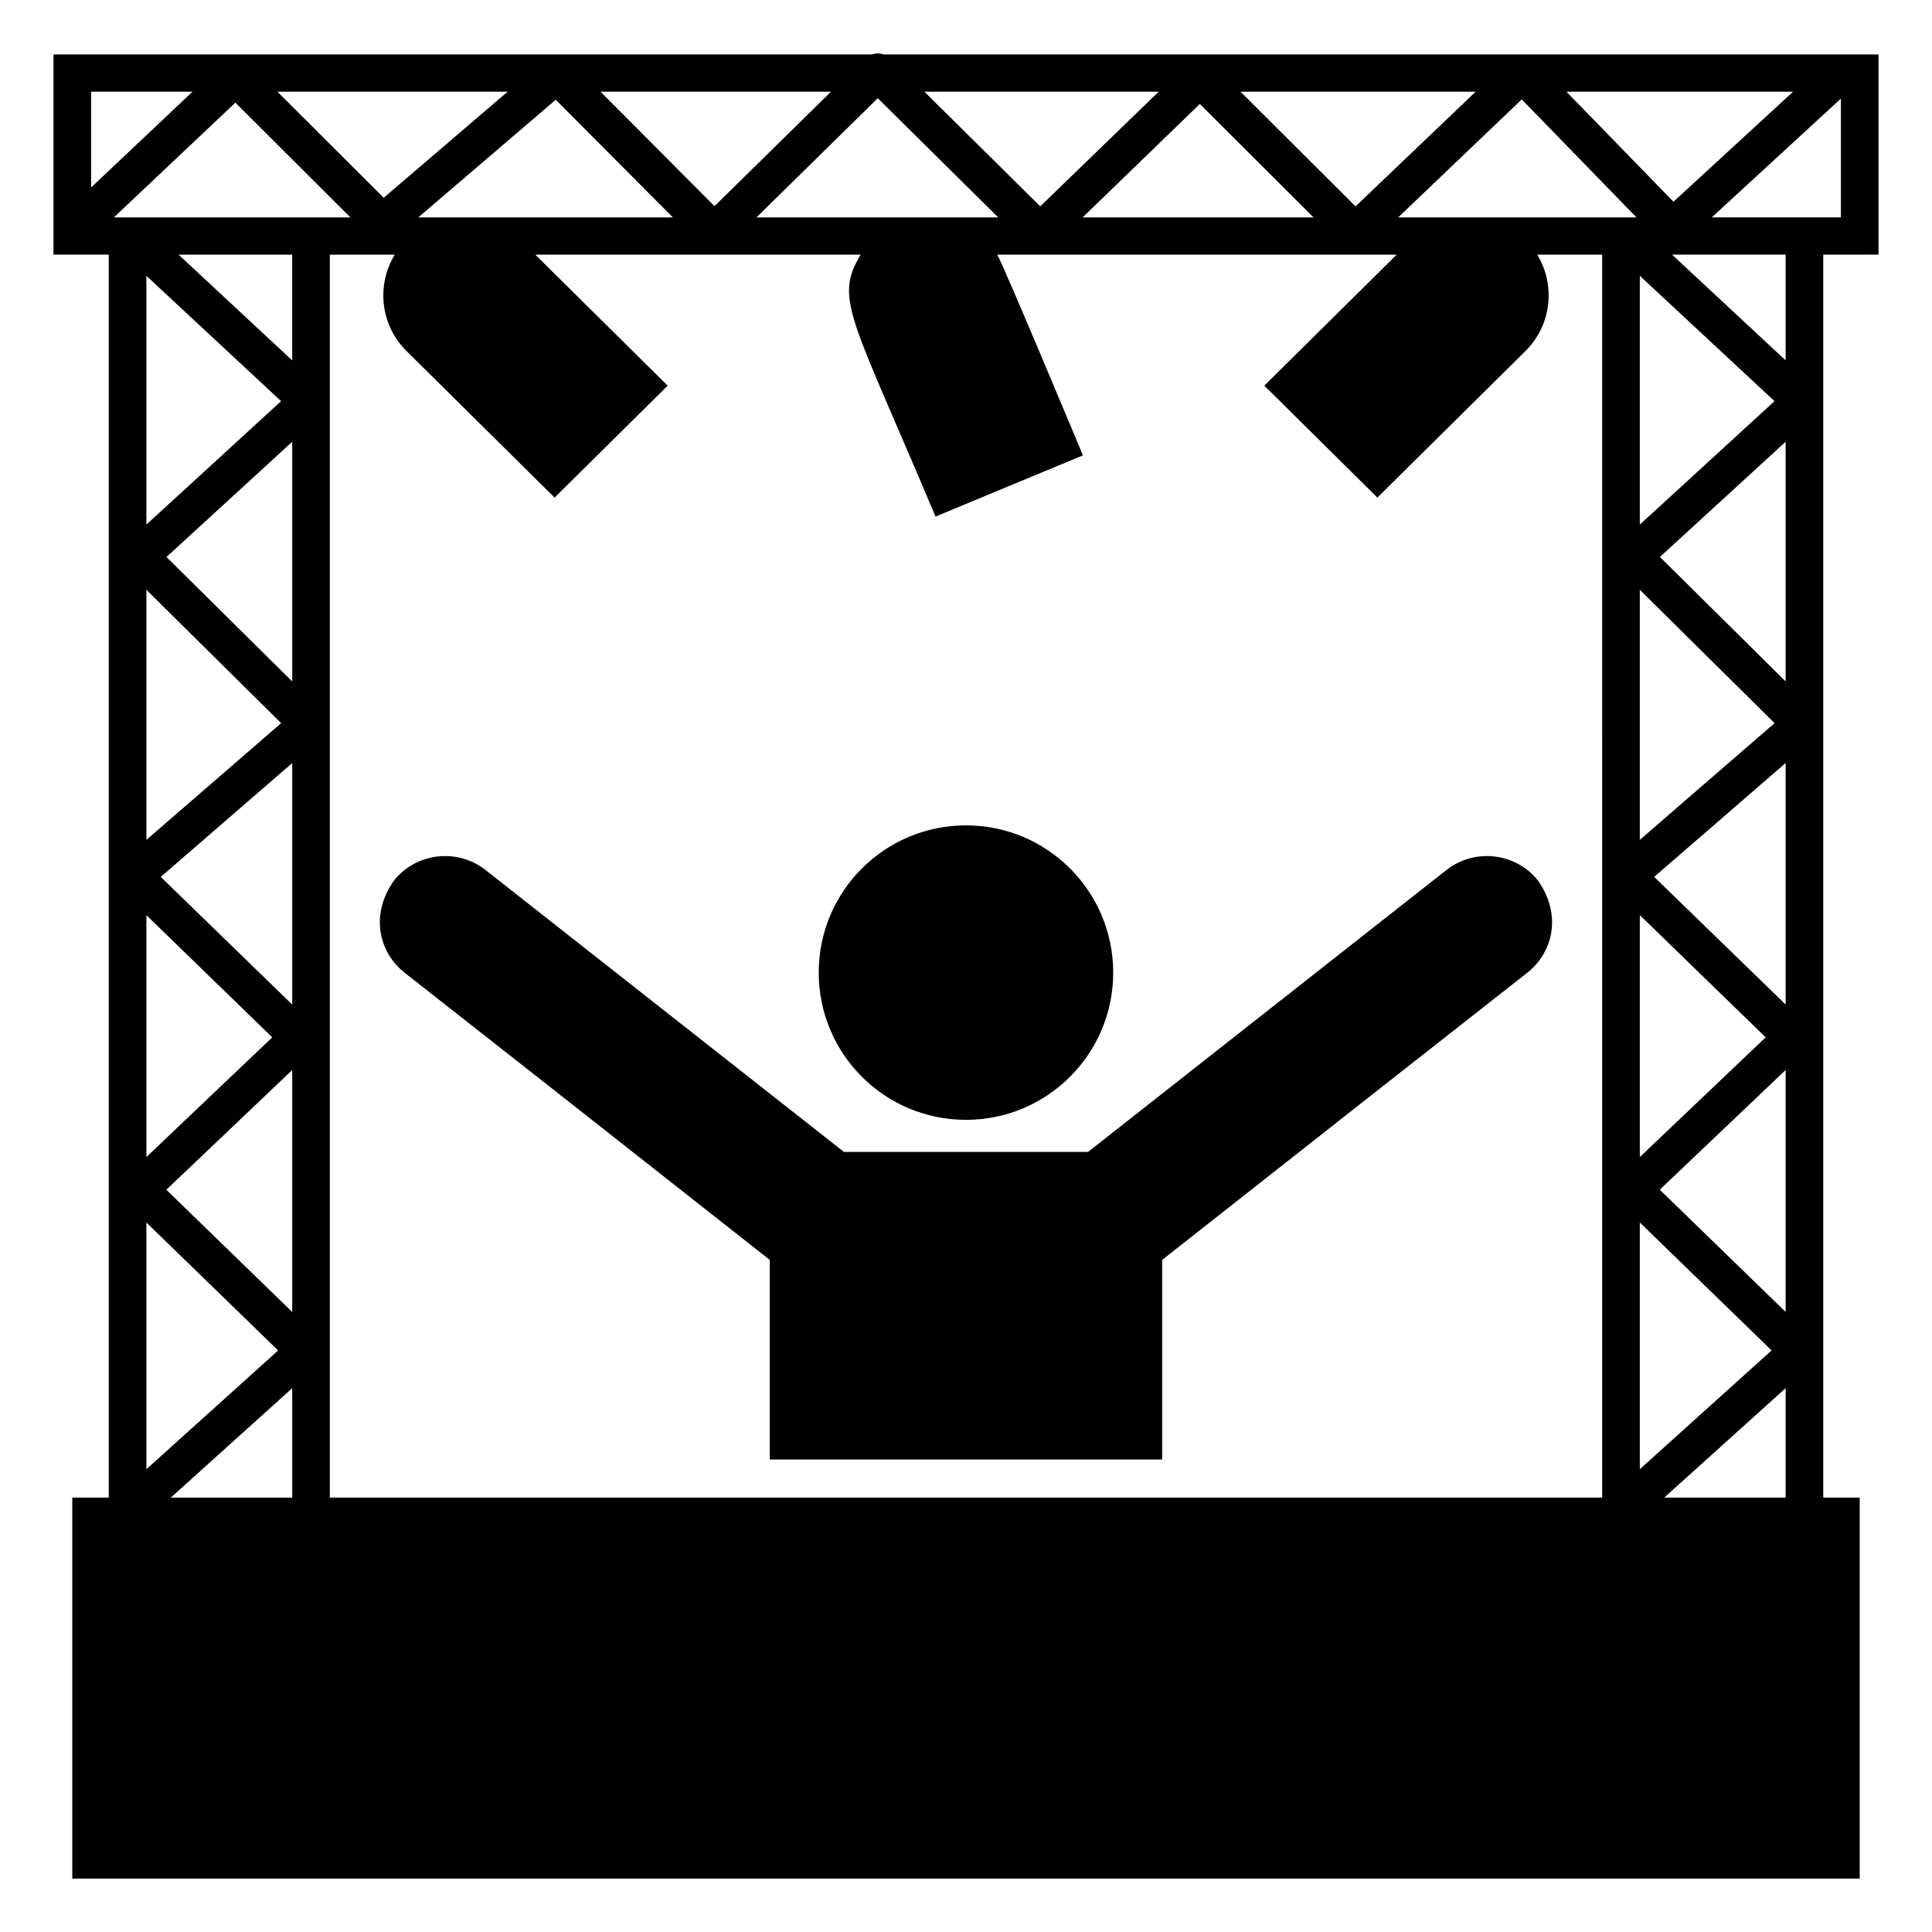
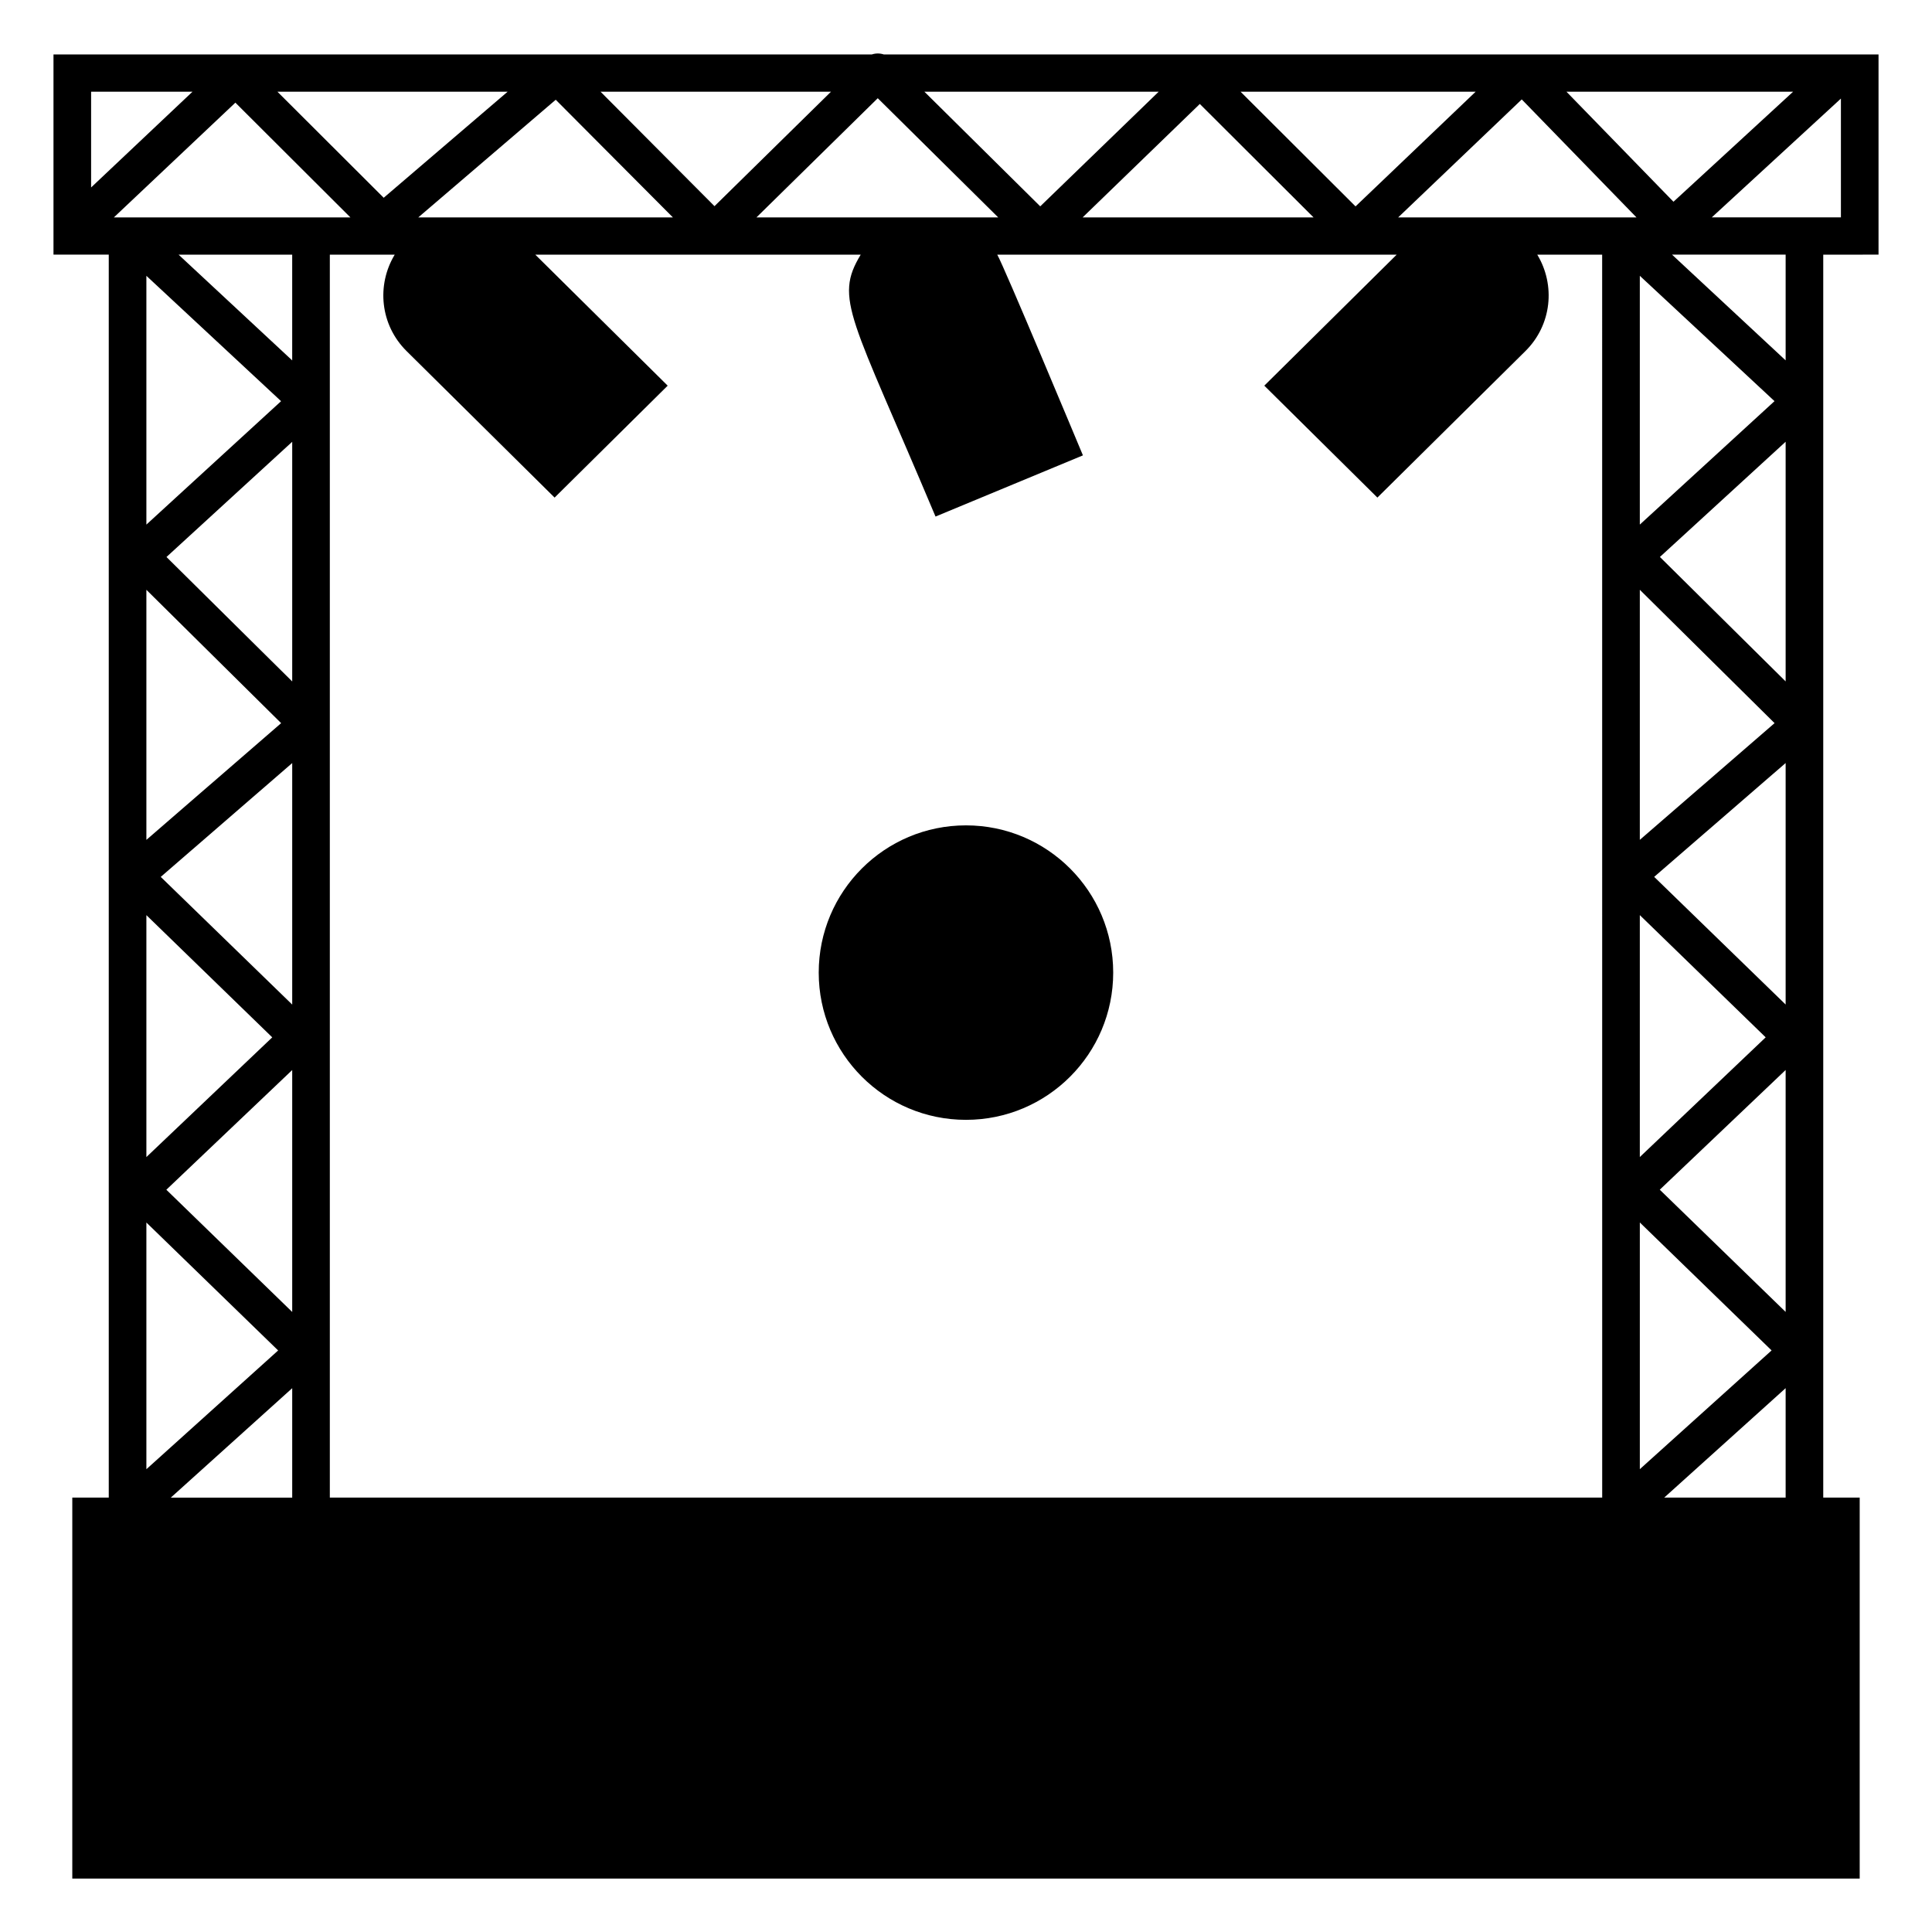
<svg xmlns="http://www.w3.org/2000/svg" fill="#000000" width="800px" height="800px" version="1.1" viewBox="144 144 512 512">
  <g>
-     <path d="m551.64 377.43c-5.805-7.406-16.777-8.828-24.383-2.82l-94.918 74.664h-64.688l-94.918-74.664c-7.606-6.004-18.582-4.582-24.383 2.82-6.356 9.078-3.906 19.027 2.922 24.383 46.594 36.59 26.164 20.527 96.73 76.074v52.898h103.98v-52.898c71.586-56.348 51.199-40.316 96.73-76.074 6.824-5.356 9.277-15.305 2.922-24.383z" />
    <path d="m439.01 401.75c0 21.551-17.469 39.02-39.02 39.02-21.551 0-39.02-17.469-39.02-39.02s17.469-39.02 39.02-39.02c21.551 0 39.02 17.469 39.02 39.02" />
    <path d="m641.83 211.48v-53.051h-263.62c-1.027-0.34-2.129-0.34-3.156 0h-216.88v53.051h14.648v329.4l-9.664-0.004v100.96h473.68v-100.96h-9.66v-329.39zm-22.637-43.18-31.707 29.164-28.363-29.164zm-40.625 48.789 35.695 33.219-35.695 32.711zm35.711 118.55-35.711 30.93v-66.27zm-2.356 83.266-33.355 31.723v-64.113zm-76.863-250.6-31.828 30.391-30.473-30.391zm-42.957 33.309h-61.195l31.055-30.062zm-41.043-33.309-31.387 30.379-30.695-30.379zm-74.445 1.723 31.918 31.586h-64.066zm-12.395-1.723-30.871 30.332-30.199-30.332zm-41.898 33.309h-67.473l36.426-31.18zm-43.797-33.309-32.84 28.105-28.164-28.105zm-110.38 25.371v-25.371h26.867zm38.234-22.473 30.48 30.41h-62.68zm-23.586 45.891 35.695 33.219-35.695 32.711zm35.711 118.55-35.711 30.93v-66.27zm-2.356 83.266-33.355 31.723v-64.113zm-33.355 49.07 34.918 33.906-34.918 31.469zm38.645 72.902h-32.172l32.172-29zm0-49.199-33.355-32.391 33.355-31.723zm0-81.461-34.84-33.836 34.84-30.168zm0-85.633-33.32-32.98 33.32-30.535zm0-85.078-30.113-28.023h30.109v28.023zm347.16 301.37h-337.19v-329.39h17.195c-4.867 8.055-3.863 18.617 3.148 25.555l39.223 38.82 29.969-29.66-35.078-34.715h86.23c-7.129 11.789-2.523 16.281 19.828 69.402l39.066-16.215c-1.277-3.039-21.012-50.363-22.707-53.188h105.85l-35.078 34.715 29.969 29.66 39.223-38.82c7.012-6.938 8.016-17.5 3.148-25.555h17.195zm-54.066-339.27 32.746-31.266 30.402 31.266h-63.148zm64.039 266.36 34.918 33.906-34.918 31.469zm38.641 72.902h-32.172l32.172-29zm0-49.199-33.355-32.391 33.355-31.723zm0-81.461-34.84-33.836 34.84-30.168zm0-85.633-33.32-32.98 33.32-30.535zm0-85.078-30.109-28.023h30.109zm-19.574-37.895 34.223-31.484v31.484z" />
  </g>
</svg>